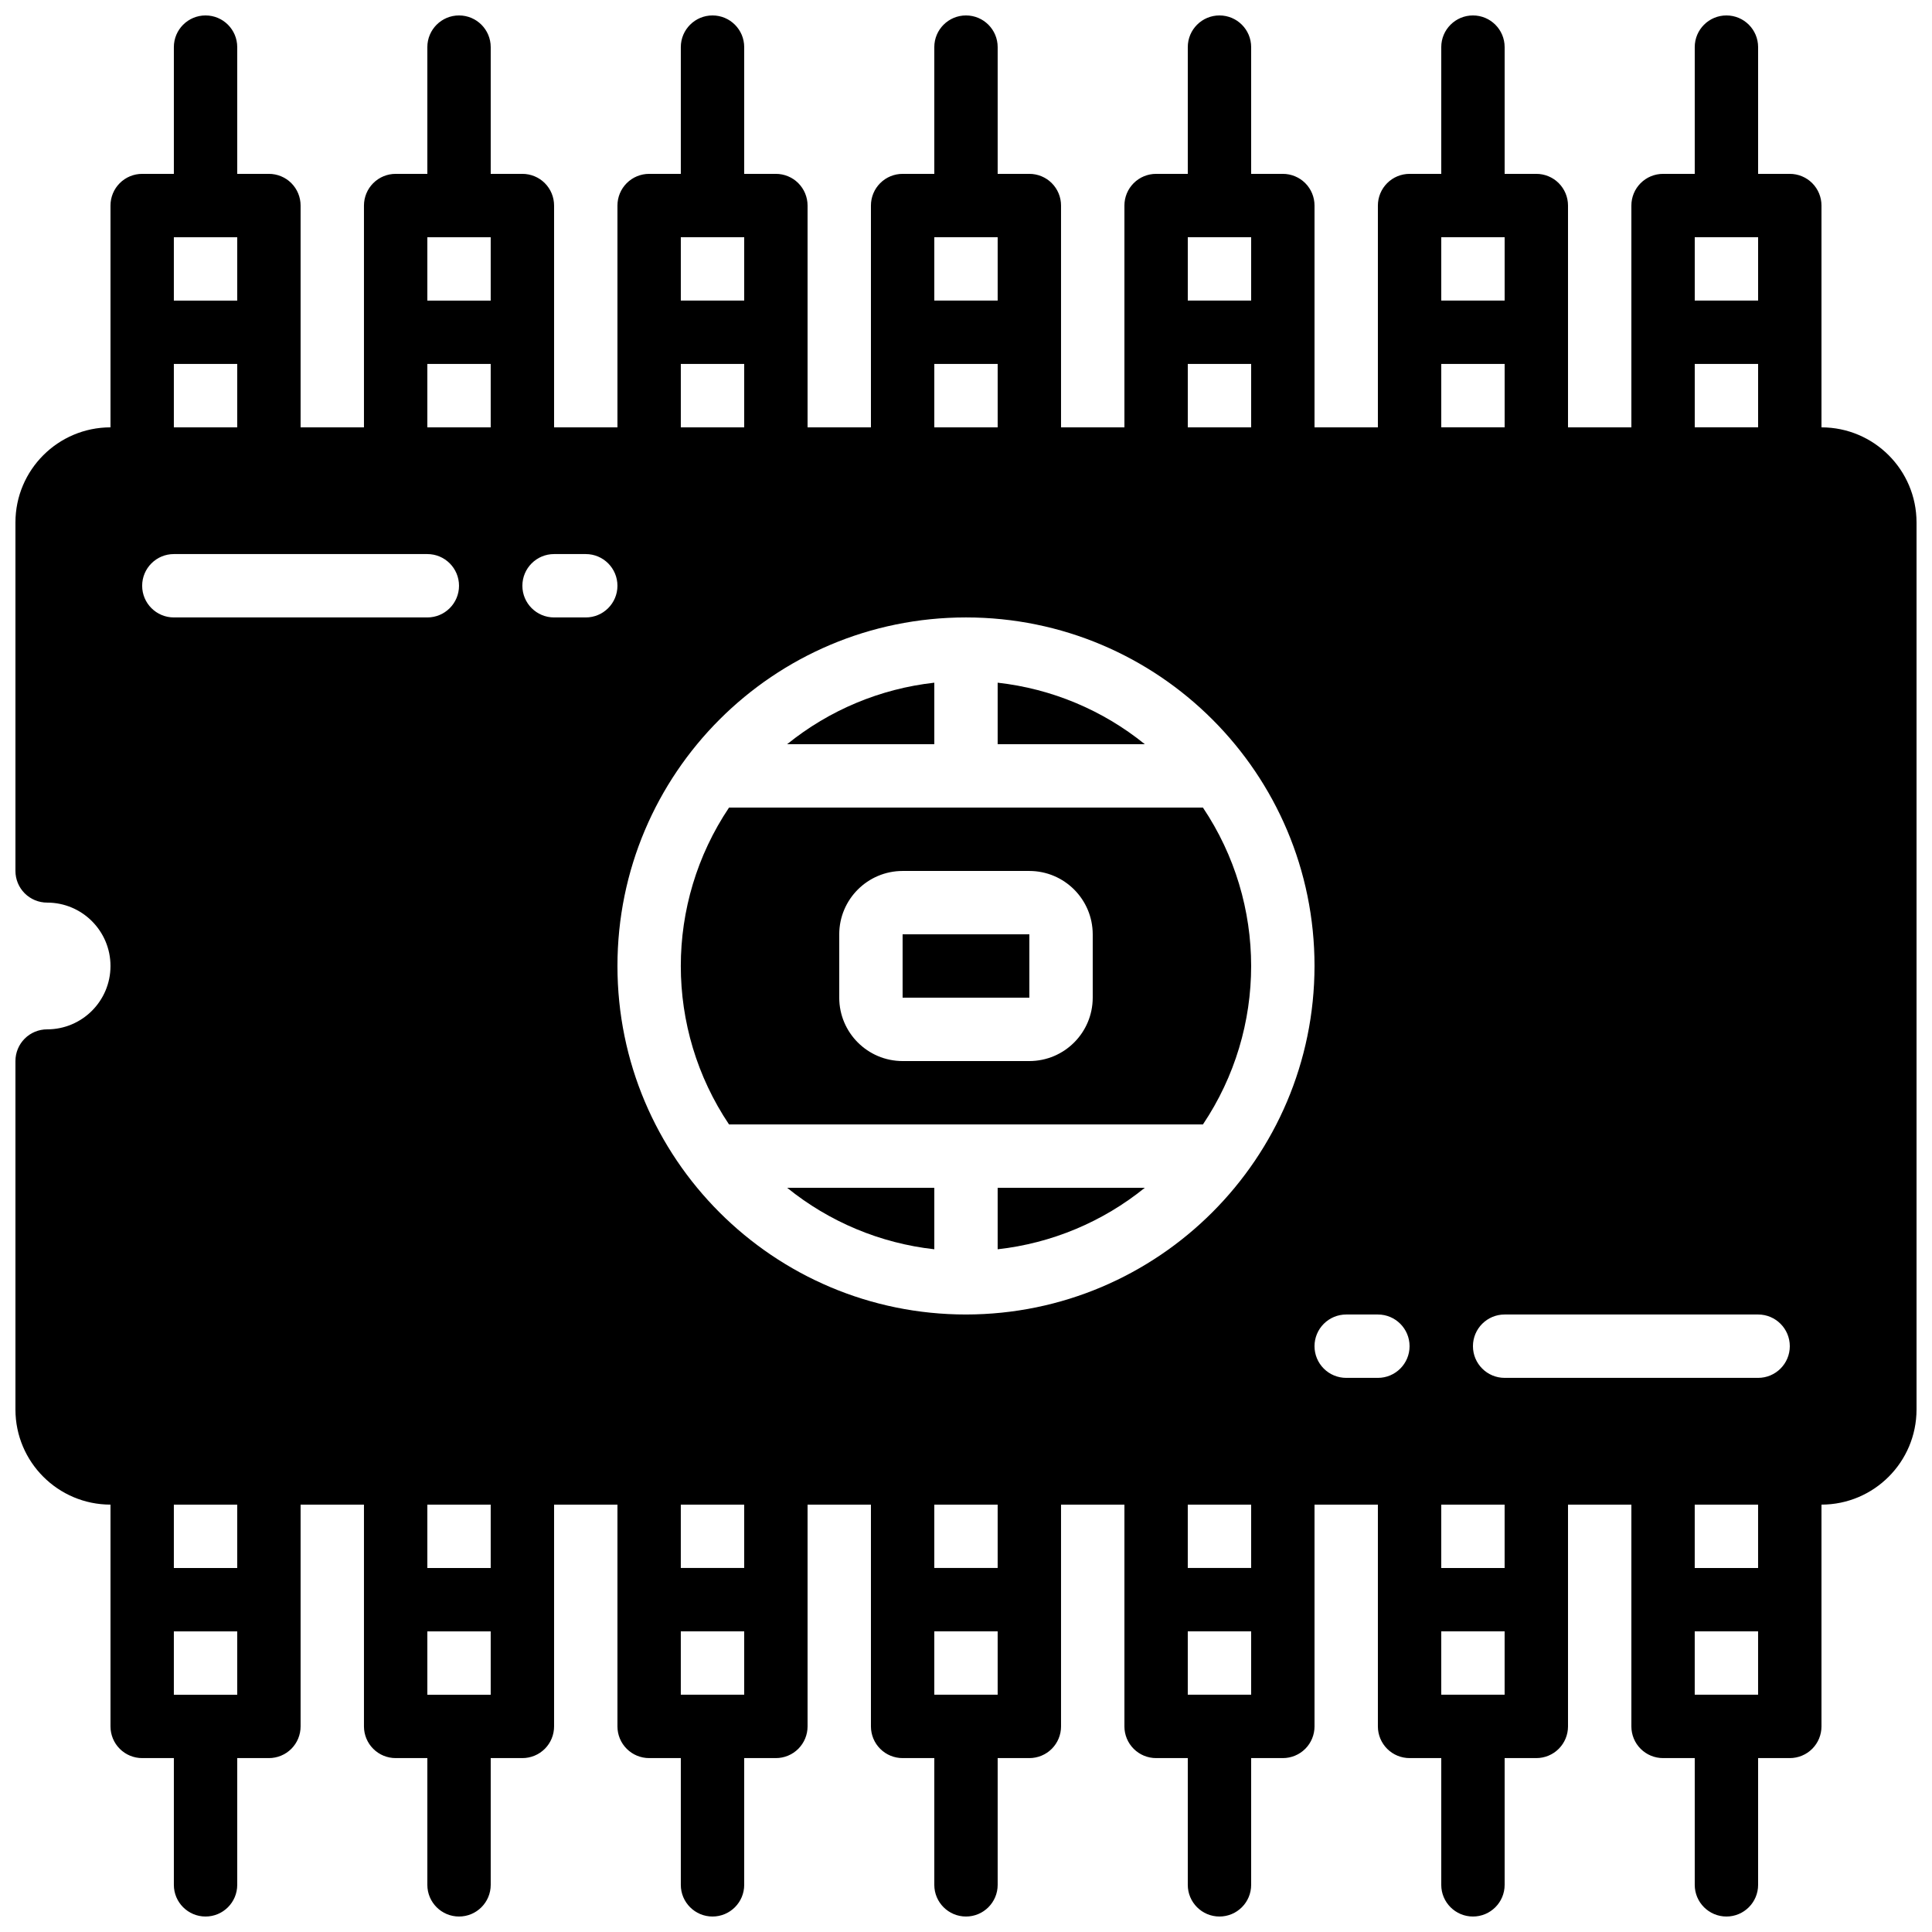
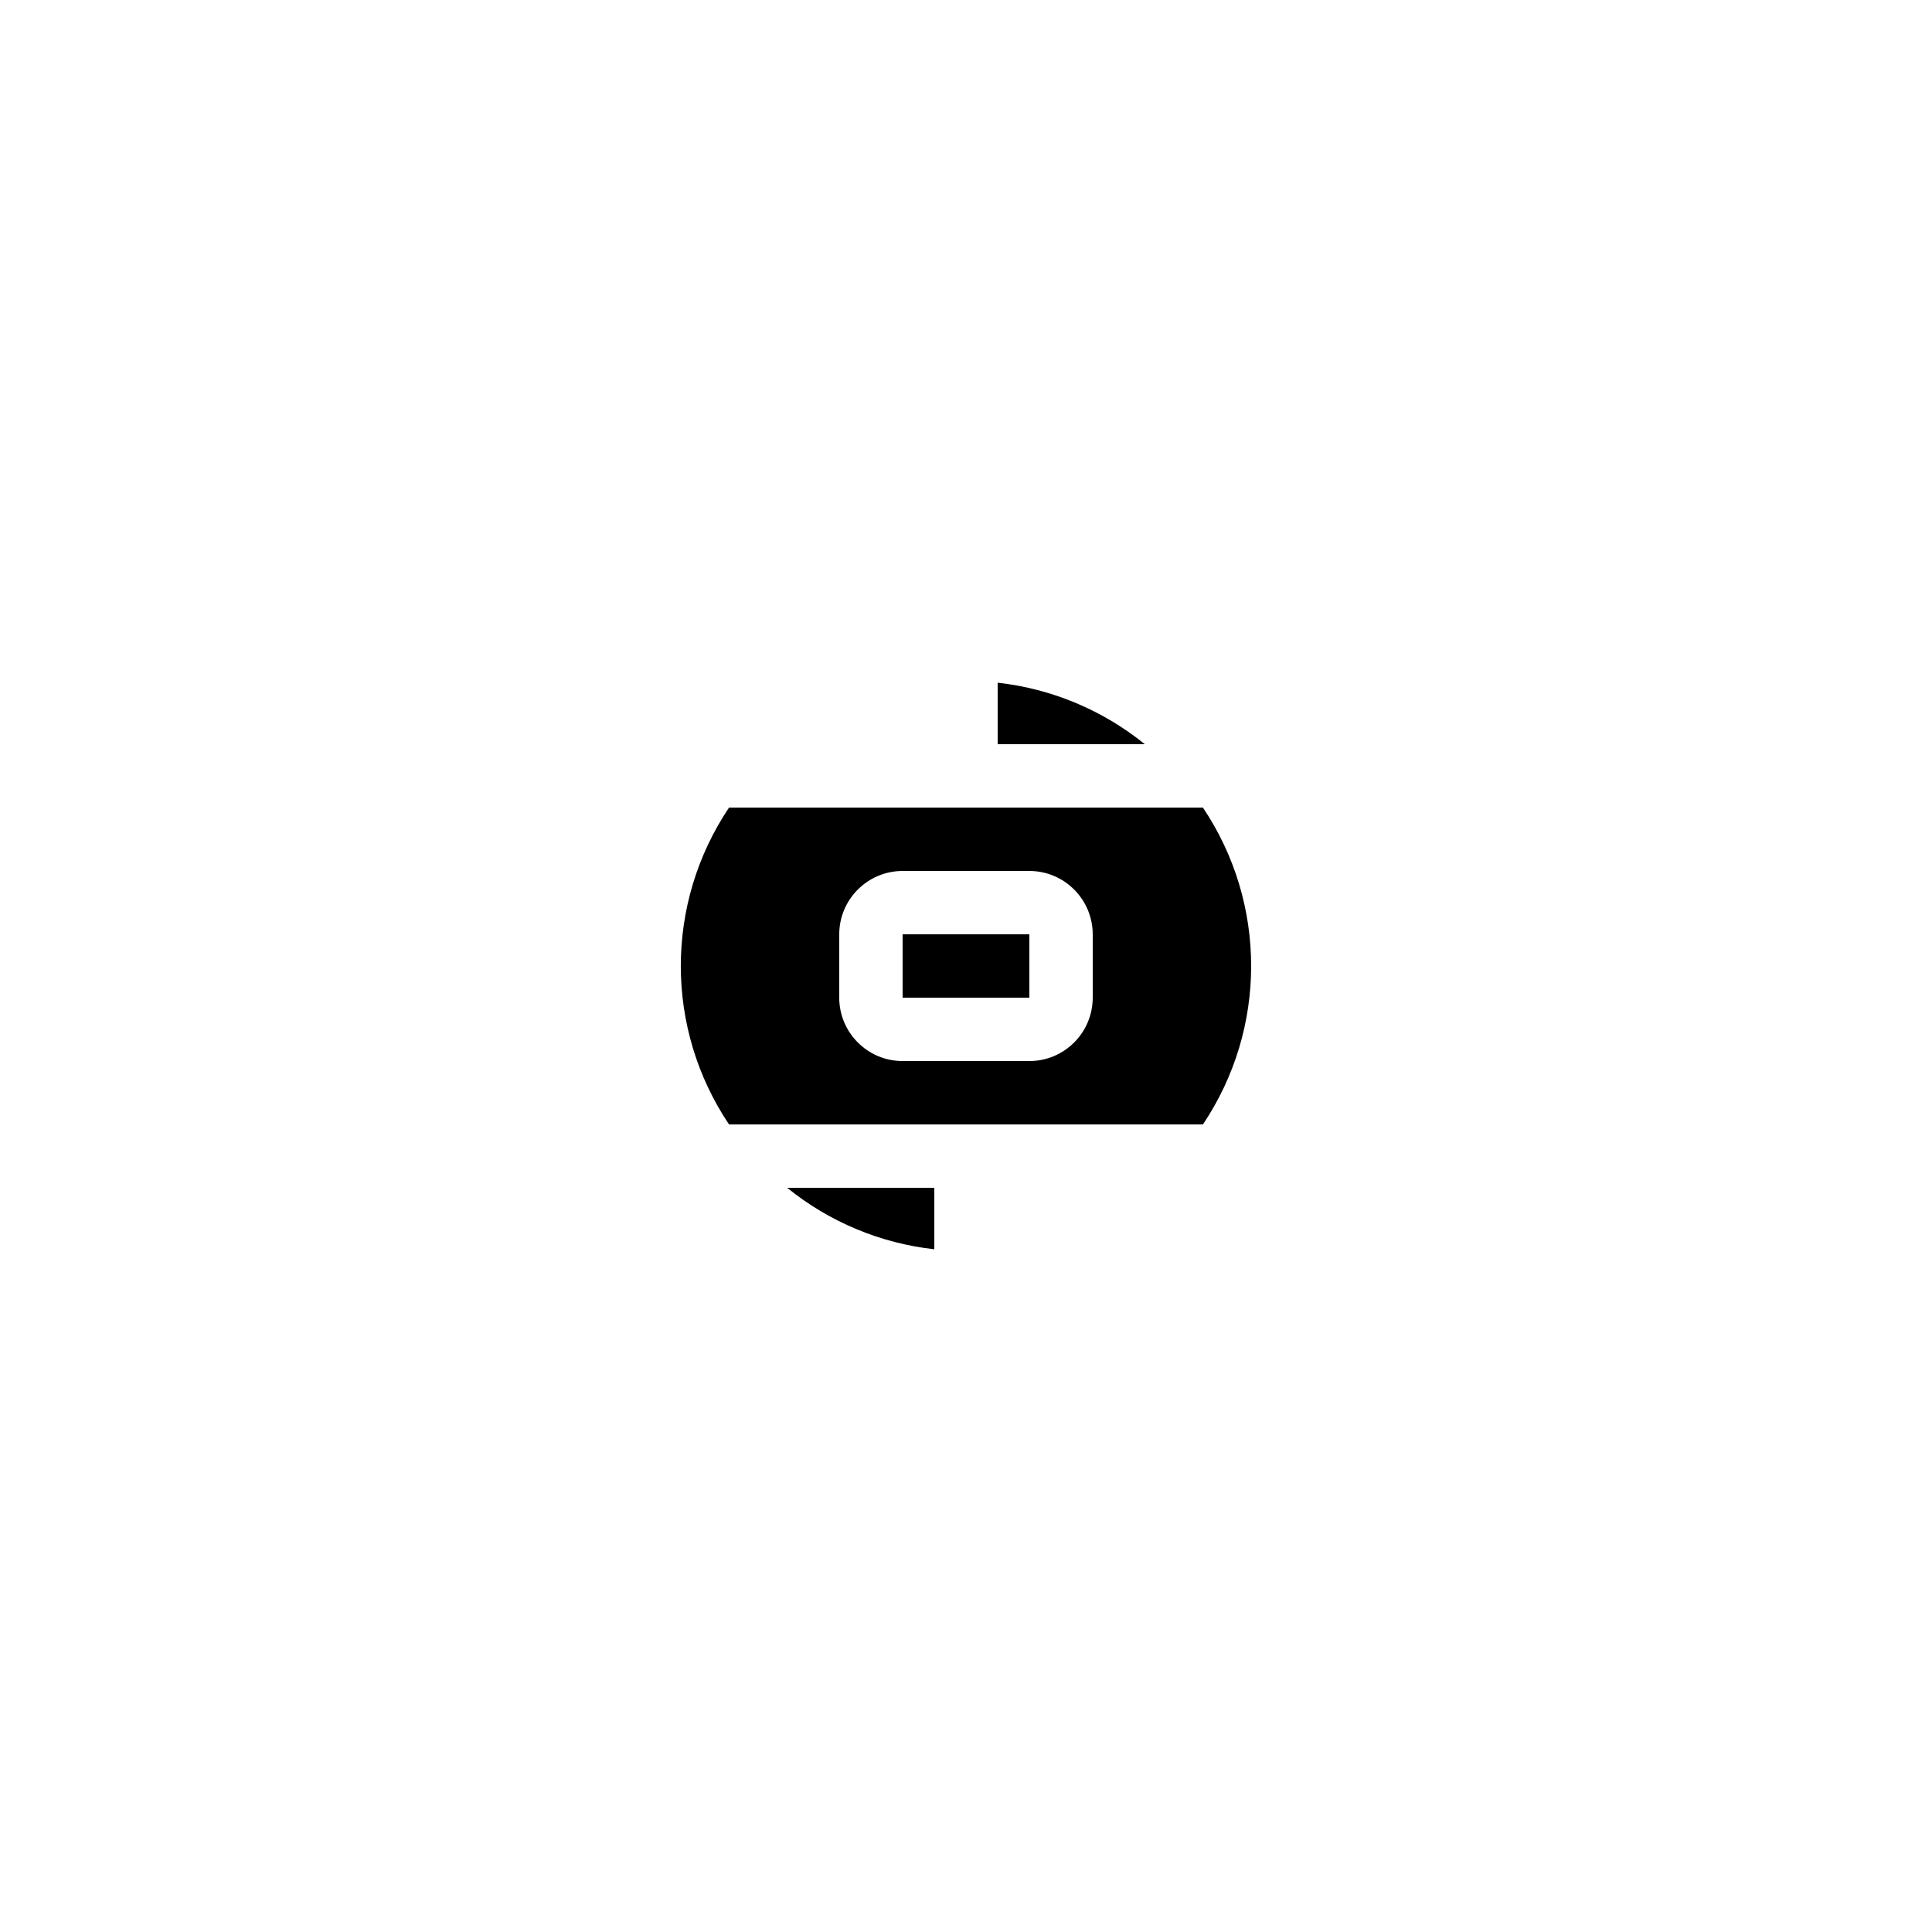
<svg xmlns="http://www.w3.org/2000/svg" width="800px" height="800px" version="1.1" viewBox="144 144 512 512">
  <defs>
    <clipPath id="a">
-       <path d="m148.09 148.09h503.81v503.81h-503.81z" />
-     </clipPath>
+       </clipPath>
  </defs>
  <path d="m462.79 358.02h-125.59c-17.039 25.395-17.039 58.57 0 83.969h125.59c17.035-25.398 17.035-58.574 0-83.969zm-29.207 50.379c-0.012 9.27-7.523 16.785-16.793 16.793h-33.59c-9.27-0.008-16.781-7.523-16.793-16.793v-16.793c0.012-9.27 7.523-16.781 16.793-16.793h33.59c9.27 0.012 16.781 7.523 16.793 16.793z" />
-   <path d="m391.6 324.92c-14.289 1.594-27.824 7.25-39 16.301h39z" />
  <path d="m391.6 475.07v-16.297h-39c11.176 9.051 24.711 14.707 39 16.297z" />
  <path d="m408.39 324.92v16.301h39c-11.176-9.051-24.707-14.707-39-16.301z" />
  <path d="m383.2 391.6h33.59v16.793h-33.59z" />
-   <path d="m408.39 475.07c14.293-1.59 27.824-7.246 39-16.297h-39z" />
  <g clip-path="url(#a)">
-     <path d="m626.71 257.25v-58.777c0.004-2.231-0.883-4.363-2.457-5.941-1.574-1.574-3.711-2.457-5.938-2.457h-8.398v-33.586c0-4.641-3.758-8.398-8.395-8.398-4.637 0-8.398 3.758-8.398 8.398v33.586h-8.395c-2.231 0-4.363 0.883-5.941 2.457-1.574 1.578-2.457 3.711-2.457 5.941v58.777h-16.793v-58.777c0-2.231-0.887-4.363-2.461-5.941-1.574-1.574-3.711-2.457-5.938-2.457h-8.395v-33.586c0-4.641-3.762-8.398-8.398-8.398-4.637 0-8.398 3.758-8.398 8.398v33.586h-8.395c-2.227 0-4.363 0.883-5.938 2.457-1.574 1.578-2.461 3.711-2.461 5.941v58.777h-16.793v-58.777c0-2.231-0.883-4.363-2.457-5.941-1.578-1.574-3.711-2.457-5.941-2.457h-8.395v-33.586c0-4.641-3.758-8.398-8.398-8.398-4.637 0-8.395 3.758-8.395 8.398v33.586h-8.398c-2.227 0-4.363 0.883-5.938 2.457-1.574 1.578-2.461 3.711-2.457 5.941v58.777h-16.797v-58.777c0.004-2.231-0.883-4.363-2.457-5.941-1.574-1.574-3.711-2.457-5.938-2.457h-8.398v-33.586c0-4.641-3.758-8.398-8.395-8.398-4.641 0-8.398 3.758-8.398 8.398v33.586h-8.398c-2.227 0-4.363 0.883-5.938 2.457-1.574 1.578-2.457 3.711-2.457 5.941v58.777h-16.793v-58.777c0-2.231-0.887-4.363-2.461-5.941-1.574-1.574-3.711-2.457-5.938-2.457h-8.395v-33.586c0-4.641-3.762-8.398-8.398-8.398s-8.398 3.758-8.398 8.398v33.586h-8.395c-2.227 0-4.363 0.883-5.938 2.457-1.578 1.578-2.461 3.711-2.461 5.941v58.777h-16.793v-58.777c0-2.231-0.883-4.363-2.457-5.941-1.578-1.574-3.711-2.457-5.941-2.457h-8.395v-33.586c0-4.641-3.762-8.398-8.398-8.398-4.637 0-8.395 3.758-8.395 8.398v33.586h-8.398c-2.227 0-4.363 0.883-5.938 2.457-1.574 1.578-2.461 3.711-2.461 5.941v58.777h-16.793v-58.777c0-2.231-0.883-4.363-2.457-5.941-1.574-1.574-3.711-2.457-5.938-2.457h-8.398v-33.586c0-4.641-3.758-8.398-8.395-8.398-4.641 0-8.398 3.758-8.398 8.398v33.586h-8.398c-2.227 0-4.363 0.883-5.938 2.457-1.574 1.578-2.457 3.711-2.457 5.941v58.777c-13.906 0.016-25.176 11.281-25.191 25.188v92.367c0 2.227 0.883 4.363 2.457 5.938 1.578 1.574 3.711 2.461 5.941 2.457 9.273 0 16.793 7.519 16.793 16.797 0 9.273-7.519 16.793-16.793 16.793-2.231 0-4.363 0.883-5.941 2.457-1.574 1.574-2.457 3.711-2.457 5.938v92.367c0.016 13.906 11.285 25.176 25.191 25.191v58.777c0 2.227 0.883 4.363 2.457 5.938 1.574 1.574 3.711 2.457 5.938 2.457h8.398v33.59c0 4.637 3.758 8.395 8.398 8.395 4.637 0 8.395-3.758 8.395-8.395v-33.59h8.398c2.227 0 4.363-0.883 5.938-2.457 1.574-1.574 2.457-3.711 2.457-5.938v-58.777h16.793v58.777c0 2.227 0.887 4.363 2.461 5.938 1.574 1.574 3.711 2.457 5.938 2.457h8.398v33.59c0 4.637 3.758 8.395 8.395 8.395 4.637 0 8.398-3.758 8.398-8.395v-33.59h8.395c2.231 0 4.363-0.883 5.941-2.457 1.574-1.574 2.457-3.711 2.457-5.938v-58.777h16.793v58.777c0 2.227 0.883 4.363 2.461 5.938 1.574 1.574 3.711 2.457 5.938 2.457h8.395v33.59c0 4.637 3.762 8.395 8.398 8.395s8.398-3.758 8.398-8.395v-33.59h8.395c2.227 0 4.363-0.883 5.938-2.457 1.574-1.574 2.461-3.711 2.461-5.938v-58.777h16.793v58.777c0 2.227 0.883 4.363 2.457 5.938 1.574 1.574 3.711 2.457 5.938 2.457h8.398v33.59c0 4.637 3.758 8.395 8.398 8.395 4.637 0 8.395-3.758 8.395-8.395v-33.59h8.398c2.227 0 4.363-0.883 5.938-2.457 1.574-1.574 2.461-3.711 2.457-5.938v-58.777h16.797v58.777c-0.004 2.227 0.883 4.363 2.457 5.938 1.574 1.574 3.711 2.457 5.938 2.457h8.398v33.59c0 4.637 3.758 8.395 8.395 8.395 4.641 0 8.398-3.758 8.398-8.395v-33.59h8.395c2.231 0 4.363-0.883 5.941-2.457 1.574-1.574 2.457-3.711 2.457-5.938v-58.777h16.793v58.777c0 2.227 0.887 4.363 2.461 5.938 1.574 1.574 3.711 2.457 5.938 2.457h8.395v33.59c0 4.637 3.762 8.395 8.398 8.395 4.637 0 8.398-3.758 8.398-8.395v-33.59h8.395c2.227 0 4.363-0.883 5.938-2.457 1.574-1.574 2.461-3.711 2.461-5.938v-58.777h16.793v58.777c0 2.227 0.883 4.363 2.457 5.938 1.578 1.574 3.711 2.457 5.941 2.457h8.395v33.59c0 4.637 3.762 8.395 8.398 8.395 4.637 0 8.395-3.758 8.395-8.395v-33.59h8.398c2.227 0 4.363-0.883 5.938-2.457 1.574-1.574 2.461-3.711 2.457-5.938v-58.777c13.906-0.016 25.176-11.285 25.191-25.191v-235.11c-0.016-13.906-11.285-25.172-25.191-25.188zm-83.965 251.9c-4.641 0-8.398-3.758-8.398-8.395 0-4.641 3.758-8.398 8.398-8.398h67.172c4.637 0 8.398 3.758 8.398 8.398 0 4.637-3.762 8.395-8.398 8.395zm67.172-302.29v16.793h-16.793v-16.793zm-16.793 33.586h16.793v16.797h-16.793zm-50.379-33.586v16.793h-16.797v-16.793zm-16.797 33.586h16.797v16.797h-16.797zm-125.95 251.91c-51.012 0-92.367-41.352-92.367-92.363s41.355-92.367 92.367-92.367 92.363 41.355 92.363 92.367c-0.059 50.988-41.375 92.305-92.363 92.363zm75.57-285.49v16.793h-16.793v-16.793zm-16.793 33.586h16.793v16.797h-16.793zm-50.383-33.586v16.793h-16.793v-16.793zm-16.793 33.586h16.793v16.797h-16.793zm-50.379-33.586v16.793h-16.797v-16.793zm-16.797 33.586h16.797v16.797h-16.797zm-134.35 67.176c-4.637 0-8.398-3.758-8.398-8.395 0-4.641 3.762-8.398 8.398-8.398h67.176c4.637 0 8.395 3.758 8.395 8.398 0 4.637-3.758 8.395-8.395 8.395zm83.969-100.76v16.793h-16.793v-16.793zm-16.793 33.586h16.793v16.797h-16.793zm-50.383-33.586v16.793h-16.793v-16.793zm-16.793 33.586h16.793v16.797h-16.793zm0 352.67v-16.793h16.793v16.793zm16.793-33.586h-16.793v-16.793h16.793zm50.383 33.586v-16.793h16.793v16.793zm16.793-33.586h-16.793v-16.793h16.793zm25.191-251.91h-8.398c-4.637 0-8.398-3.758-8.398-8.395 0-4.641 3.762-8.398 8.398-8.398h8.398c4.637 0 8.395 3.758 8.395 8.398 0 4.637-3.758 8.395-8.395 8.395zm25.188 285.49v-16.793h16.797v16.793zm16.797-33.586h-16.797v-16.793h16.797zm50.379 33.586v-16.793h16.793v16.793zm16.793-33.586h-16.793v-16.793h16.793zm50.383 33.586v-16.793h16.793v16.793zm16.793-33.586h-16.793v-16.793h16.793zm16.793-58.777c0-2.227 0.883-4.363 2.461-5.938 1.574-1.578 3.711-2.461 5.938-2.461h8.395c4.637 0 8.398 3.758 8.398 8.398 0 4.637-3.762 8.395-8.398 8.395h-8.395c-2.227 0-4.363-0.883-5.938-2.457-1.578-1.574-2.461-3.711-2.461-5.938zm33.586 92.363v-16.793h16.797v16.793zm16.797-33.586h-16.797v-16.793h16.797zm50.379 33.586v-16.793h16.793v16.793zm16.793-33.586h-16.793v-16.793h16.793z" />
+     <path d="m626.71 257.25v-58.777c0.004-2.231-0.883-4.363-2.457-5.941-1.574-1.574-3.711-2.457-5.938-2.457h-8.398v-33.586c0-4.641-3.758-8.398-8.395-8.398-4.637 0-8.398 3.758-8.398 8.398v33.586h-8.395c-2.231 0-4.363 0.883-5.941 2.457-1.574 1.578-2.457 3.711-2.457 5.941v58.777h-16.793v-58.777c0-2.231-0.887-4.363-2.461-5.941-1.574-1.574-3.711-2.457-5.938-2.457h-8.395v-33.586c0-4.641-3.762-8.398-8.398-8.398-4.637 0-8.398 3.758-8.398 8.398v33.586h-8.395c-2.227 0-4.363 0.883-5.938 2.457-1.574 1.578-2.461 3.711-2.461 5.941h-16.793v-58.777c0-2.231-0.883-4.363-2.457-5.941-1.578-1.574-3.711-2.457-5.941-2.457h-8.395v-33.586c0-4.641-3.758-8.398-8.398-8.398-4.637 0-8.395 3.758-8.395 8.398v33.586h-8.398c-2.227 0-4.363 0.883-5.938 2.457-1.574 1.578-2.461 3.711-2.457 5.941v58.777h-16.797v-58.777c0.004-2.231-0.883-4.363-2.457-5.941-1.574-1.574-3.711-2.457-5.938-2.457h-8.398v-33.586c0-4.641-3.758-8.398-8.395-8.398-4.641 0-8.398 3.758-8.398 8.398v33.586h-8.398c-2.227 0-4.363 0.883-5.938 2.457-1.574 1.578-2.457 3.711-2.457 5.941v58.777h-16.793v-58.777c0-2.231-0.887-4.363-2.461-5.941-1.574-1.574-3.711-2.457-5.938-2.457h-8.395v-33.586c0-4.641-3.762-8.398-8.398-8.398s-8.398 3.758-8.398 8.398v33.586h-8.395c-2.227 0-4.363 0.883-5.938 2.457-1.578 1.578-2.461 3.711-2.461 5.941v58.777h-16.793v-58.777c0-2.231-0.883-4.363-2.457-5.941-1.578-1.574-3.711-2.457-5.941-2.457h-8.395v-33.586c0-4.641-3.762-8.398-8.398-8.398-4.637 0-8.395 3.758-8.395 8.398v33.586h-8.398c-2.227 0-4.363 0.883-5.938 2.457-1.574 1.578-2.461 3.711-2.461 5.941v58.777h-16.793v-58.777c0-2.231-0.883-4.363-2.457-5.941-1.574-1.574-3.711-2.457-5.938-2.457h-8.398v-33.586c0-4.641-3.758-8.398-8.395-8.398-4.641 0-8.398 3.758-8.398 8.398v33.586h-8.398c-2.227 0-4.363 0.883-5.938 2.457-1.574 1.578-2.457 3.711-2.457 5.941v58.777c-13.906 0.016-25.176 11.281-25.191 25.188v92.367c0 2.227 0.883 4.363 2.457 5.938 1.578 1.574 3.711 2.461 5.941 2.457 9.273 0 16.793 7.519 16.793 16.797 0 9.273-7.519 16.793-16.793 16.793-2.231 0-4.363 0.883-5.941 2.457-1.574 1.574-2.457 3.711-2.457 5.938v92.367c0.016 13.906 11.285 25.176 25.191 25.191v58.777c0 2.227 0.883 4.363 2.457 5.938 1.574 1.574 3.711 2.457 5.938 2.457h8.398v33.59c0 4.637 3.758 8.395 8.398 8.395 4.637 0 8.395-3.758 8.395-8.395v-33.59h8.398c2.227 0 4.363-0.883 5.938-2.457 1.574-1.574 2.457-3.711 2.457-5.938v-58.777h16.793v58.777c0 2.227 0.887 4.363 2.461 5.938 1.574 1.574 3.711 2.457 5.938 2.457h8.398v33.59c0 4.637 3.758 8.395 8.395 8.395 4.637 0 8.398-3.758 8.398-8.395v-33.59h8.395c2.231 0 4.363-0.883 5.941-2.457 1.574-1.574 2.457-3.711 2.457-5.938v-58.777h16.793v58.777c0 2.227 0.883 4.363 2.461 5.938 1.574 1.574 3.711 2.457 5.938 2.457h8.395v33.59c0 4.637 3.762 8.395 8.398 8.395s8.398-3.758 8.398-8.395v-33.59h8.395c2.227 0 4.363-0.883 5.938-2.457 1.574-1.574 2.461-3.711 2.461-5.938v-58.777h16.793v58.777c0 2.227 0.883 4.363 2.457 5.938 1.574 1.574 3.711 2.457 5.938 2.457h8.398v33.59c0 4.637 3.758 8.395 8.398 8.395 4.637 0 8.395-3.758 8.395-8.395v-33.59h8.398c2.227 0 4.363-0.883 5.938-2.457 1.574-1.574 2.461-3.711 2.457-5.938v-58.777h16.797v58.777c-0.004 2.227 0.883 4.363 2.457 5.938 1.574 1.574 3.711 2.457 5.938 2.457h8.398v33.59c0 4.637 3.758 8.395 8.395 8.395 4.641 0 8.398-3.758 8.398-8.395v-33.59h8.395c2.231 0 4.363-0.883 5.941-2.457 1.574-1.574 2.457-3.711 2.457-5.938v-58.777h16.793v58.777c0 2.227 0.887 4.363 2.461 5.938 1.574 1.574 3.711 2.457 5.938 2.457h8.395v33.59c0 4.637 3.762 8.395 8.398 8.395 4.637 0 8.398-3.758 8.398-8.395v-33.59h8.395c2.227 0 4.363-0.883 5.938-2.457 1.574-1.574 2.461-3.711 2.461-5.938v-58.777h16.793v58.777c0 2.227 0.883 4.363 2.457 5.938 1.578 1.574 3.711 2.457 5.941 2.457h8.395v33.59c0 4.637 3.762 8.395 8.398 8.395 4.637 0 8.395-3.758 8.395-8.395v-33.59h8.398c2.227 0 4.363-0.883 5.938-2.457 1.574-1.574 2.461-3.711 2.457-5.938v-58.777c13.906-0.016 25.176-11.285 25.191-25.191v-235.11c-0.016-13.906-11.285-25.172-25.191-25.188zm-83.965 251.9c-4.641 0-8.398-3.758-8.398-8.395 0-4.641 3.758-8.398 8.398-8.398h67.172c4.637 0 8.398 3.758 8.398 8.398 0 4.637-3.762 8.395-8.398 8.395zm67.172-302.29v16.793h-16.793v-16.793zm-16.793 33.586h16.793v16.797h-16.793zm-50.379-33.586v16.793h-16.797v-16.793zm-16.797 33.586h16.797v16.797h-16.797zm-125.95 251.91c-51.012 0-92.367-41.352-92.367-92.363s41.355-92.367 92.367-92.367 92.363 41.355 92.363 92.367c-0.059 50.988-41.375 92.305-92.363 92.363zm75.57-285.49v16.793h-16.793v-16.793zm-16.793 33.586h16.793v16.797h-16.793zm-50.383-33.586v16.793h-16.793v-16.793zm-16.793 33.586h16.793v16.797h-16.793zm-50.379-33.586v16.793h-16.797v-16.793zm-16.797 33.586h16.797v16.797h-16.797zm-134.35 67.176c-4.637 0-8.398-3.758-8.398-8.395 0-4.641 3.762-8.398 8.398-8.398h67.176c4.637 0 8.395 3.758 8.395 8.398 0 4.637-3.758 8.395-8.395 8.395zm83.969-100.76v16.793h-16.793v-16.793zm-16.793 33.586h16.793v16.797h-16.793zm-50.383-33.586v16.793h-16.793v-16.793zm-16.793 33.586h16.793v16.797h-16.793zm0 352.67v-16.793h16.793v16.793zm16.793-33.586h-16.793v-16.793h16.793zm50.383 33.586v-16.793h16.793v16.793zm16.793-33.586h-16.793v-16.793h16.793zm25.191-251.91h-8.398c-4.637 0-8.398-3.758-8.398-8.395 0-4.641 3.762-8.398 8.398-8.398h8.398c4.637 0 8.395 3.758 8.395 8.398 0 4.637-3.758 8.395-8.395 8.395zm25.188 285.49v-16.793h16.797v16.793zm16.797-33.586h-16.797v-16.793h16.797zm50.379 33.586v-16.793h16.793v16.793zm16.793-33.586h-16.793v-16.793h16.793zm50.383 33.586v-16.793h16.793v16.793zm16.793-33.586h-16.793v-16.793h16.793zm16.793-58.777c0-2.227 0.883-4.363 2.461-5.938 1.574-1.578 3.711-2.461 5.938-2.461h8.395c4.637 0 8.398 3.758 8.398 8.398 0 4.637-3.762 8.395-8.398 8.395h-8.395c-2.227 0-4.363-0.883-5.938-2.457-1.578-1.574-2.461-3.711-2.461-5.938zm33.586 92.363v-16.793h16.797v16.793zm16.797-33.586h-16.797v-16.793h16.797zm50.379 33.586v-16.793h16.793v16.793zm16.793-33.586h-16.793v-16.793h16.793z" />
  </g>
</svg>